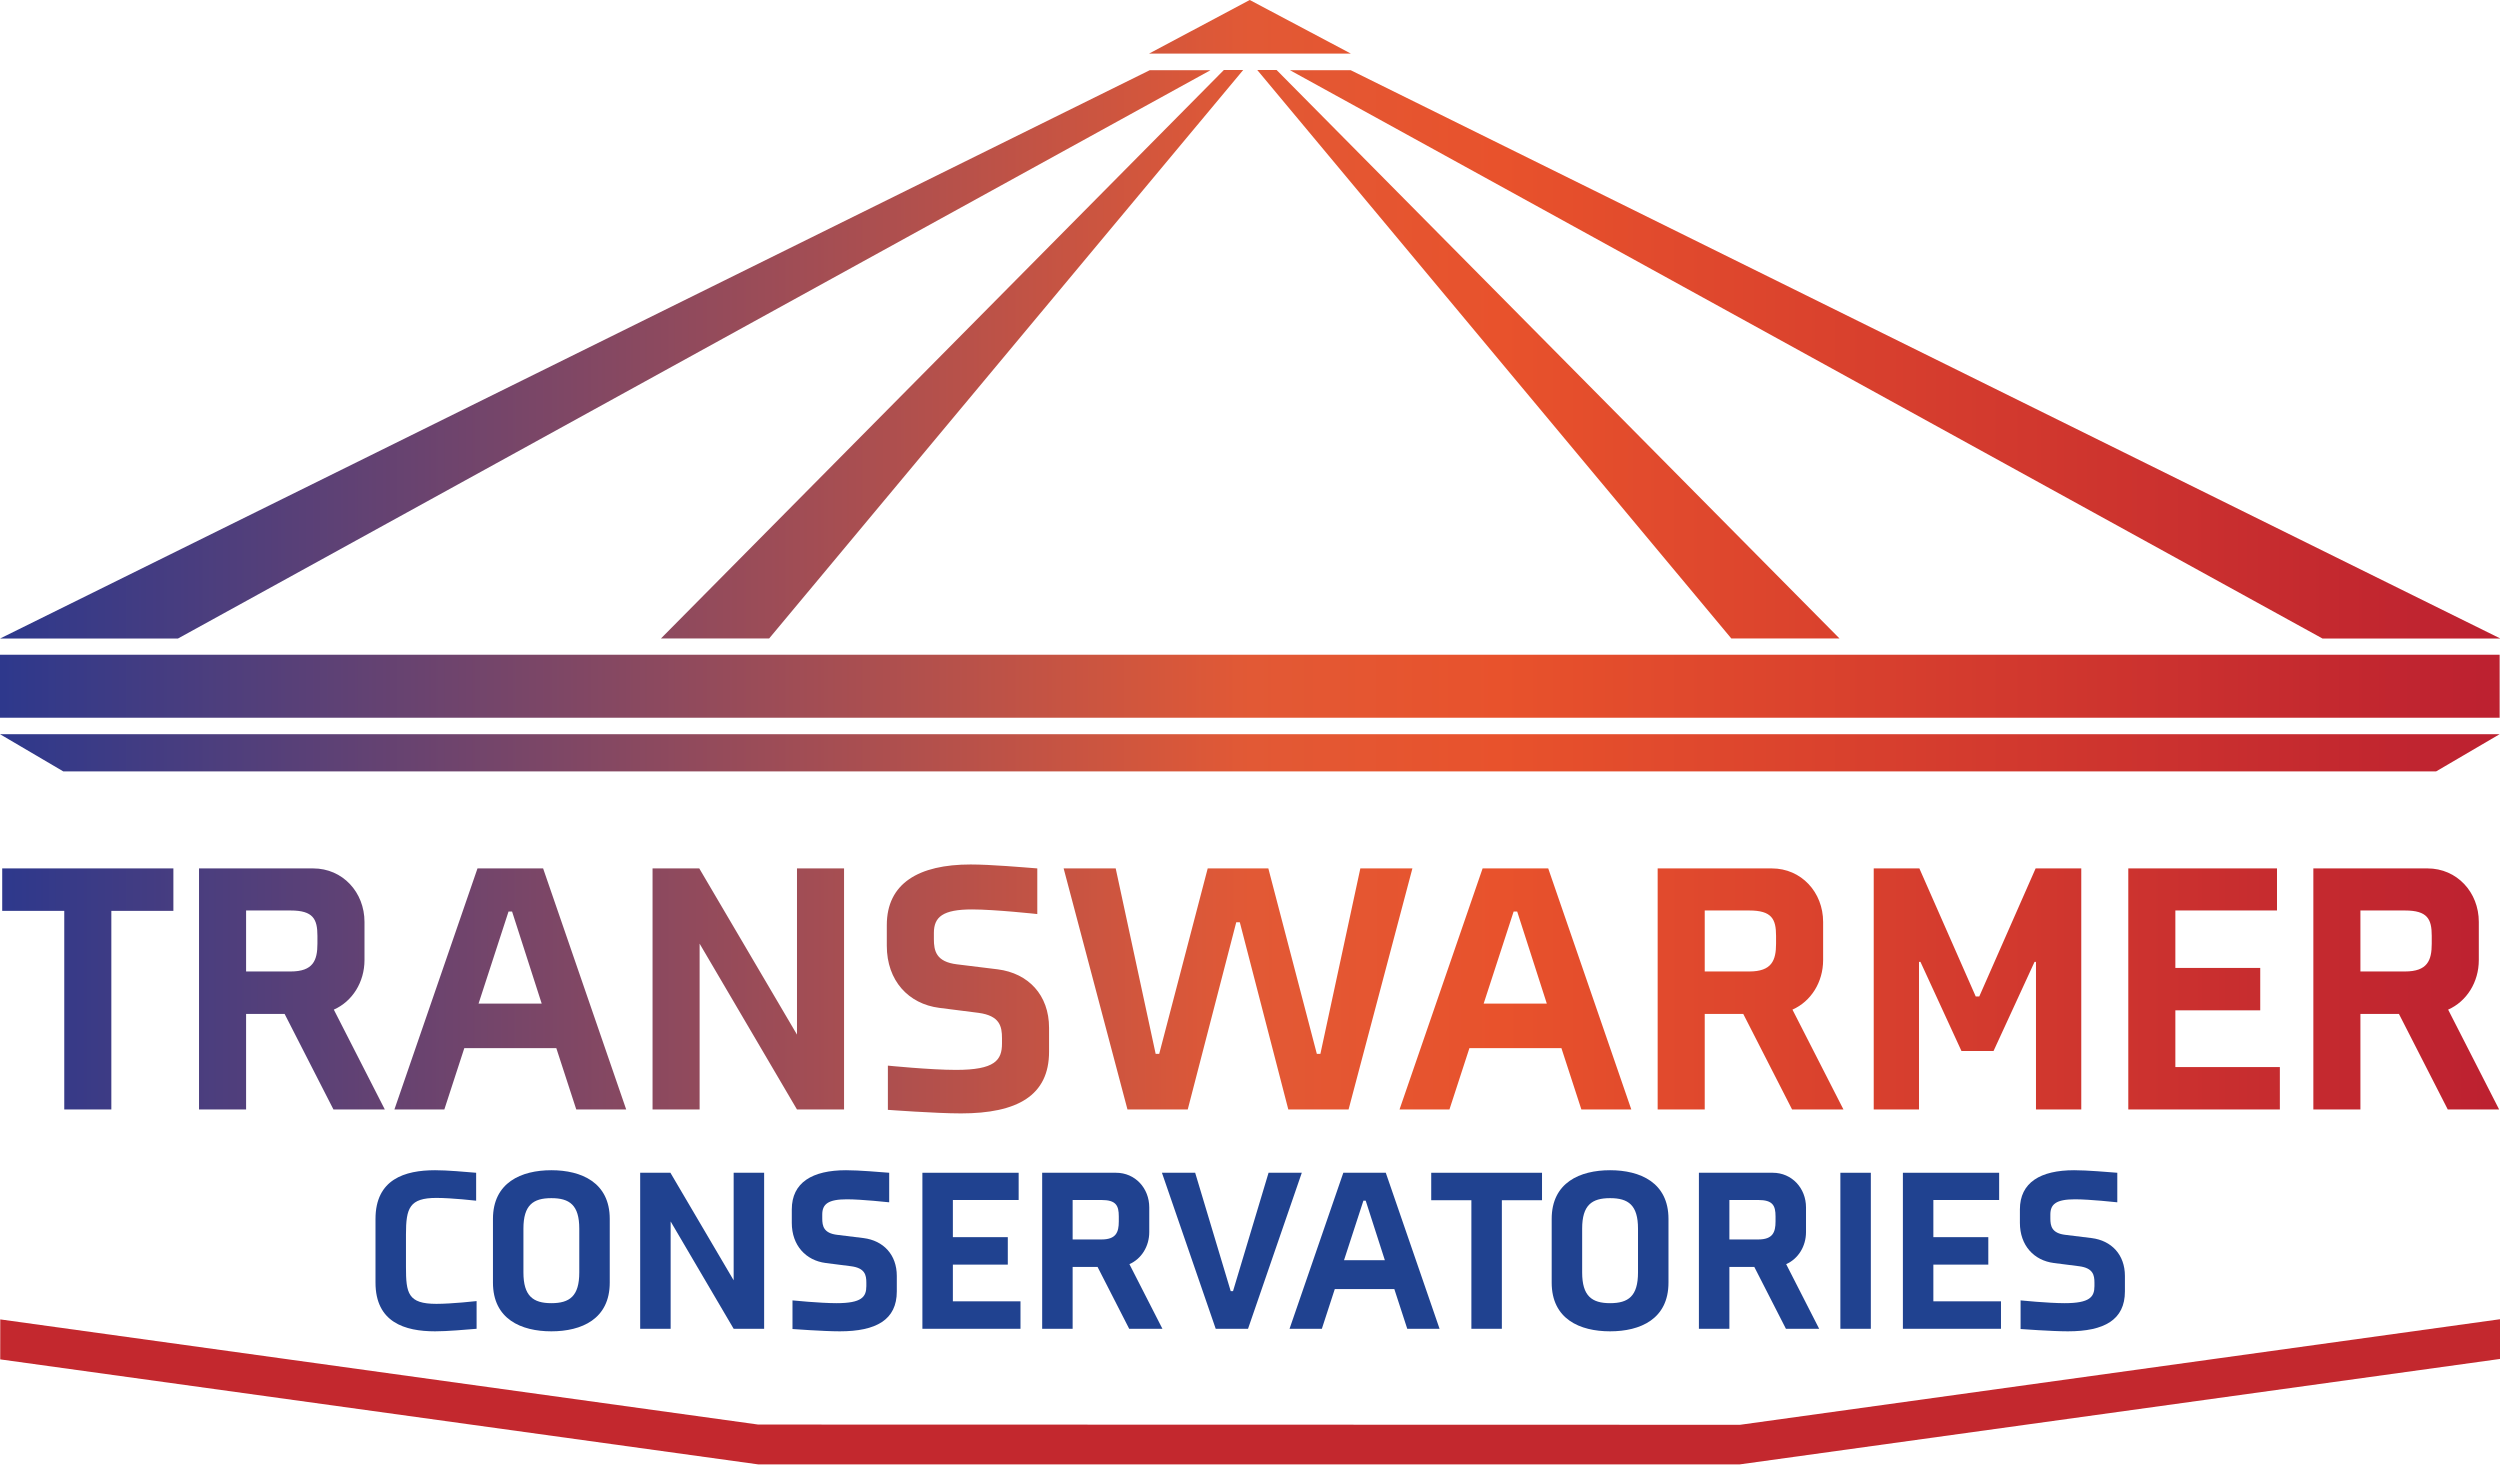
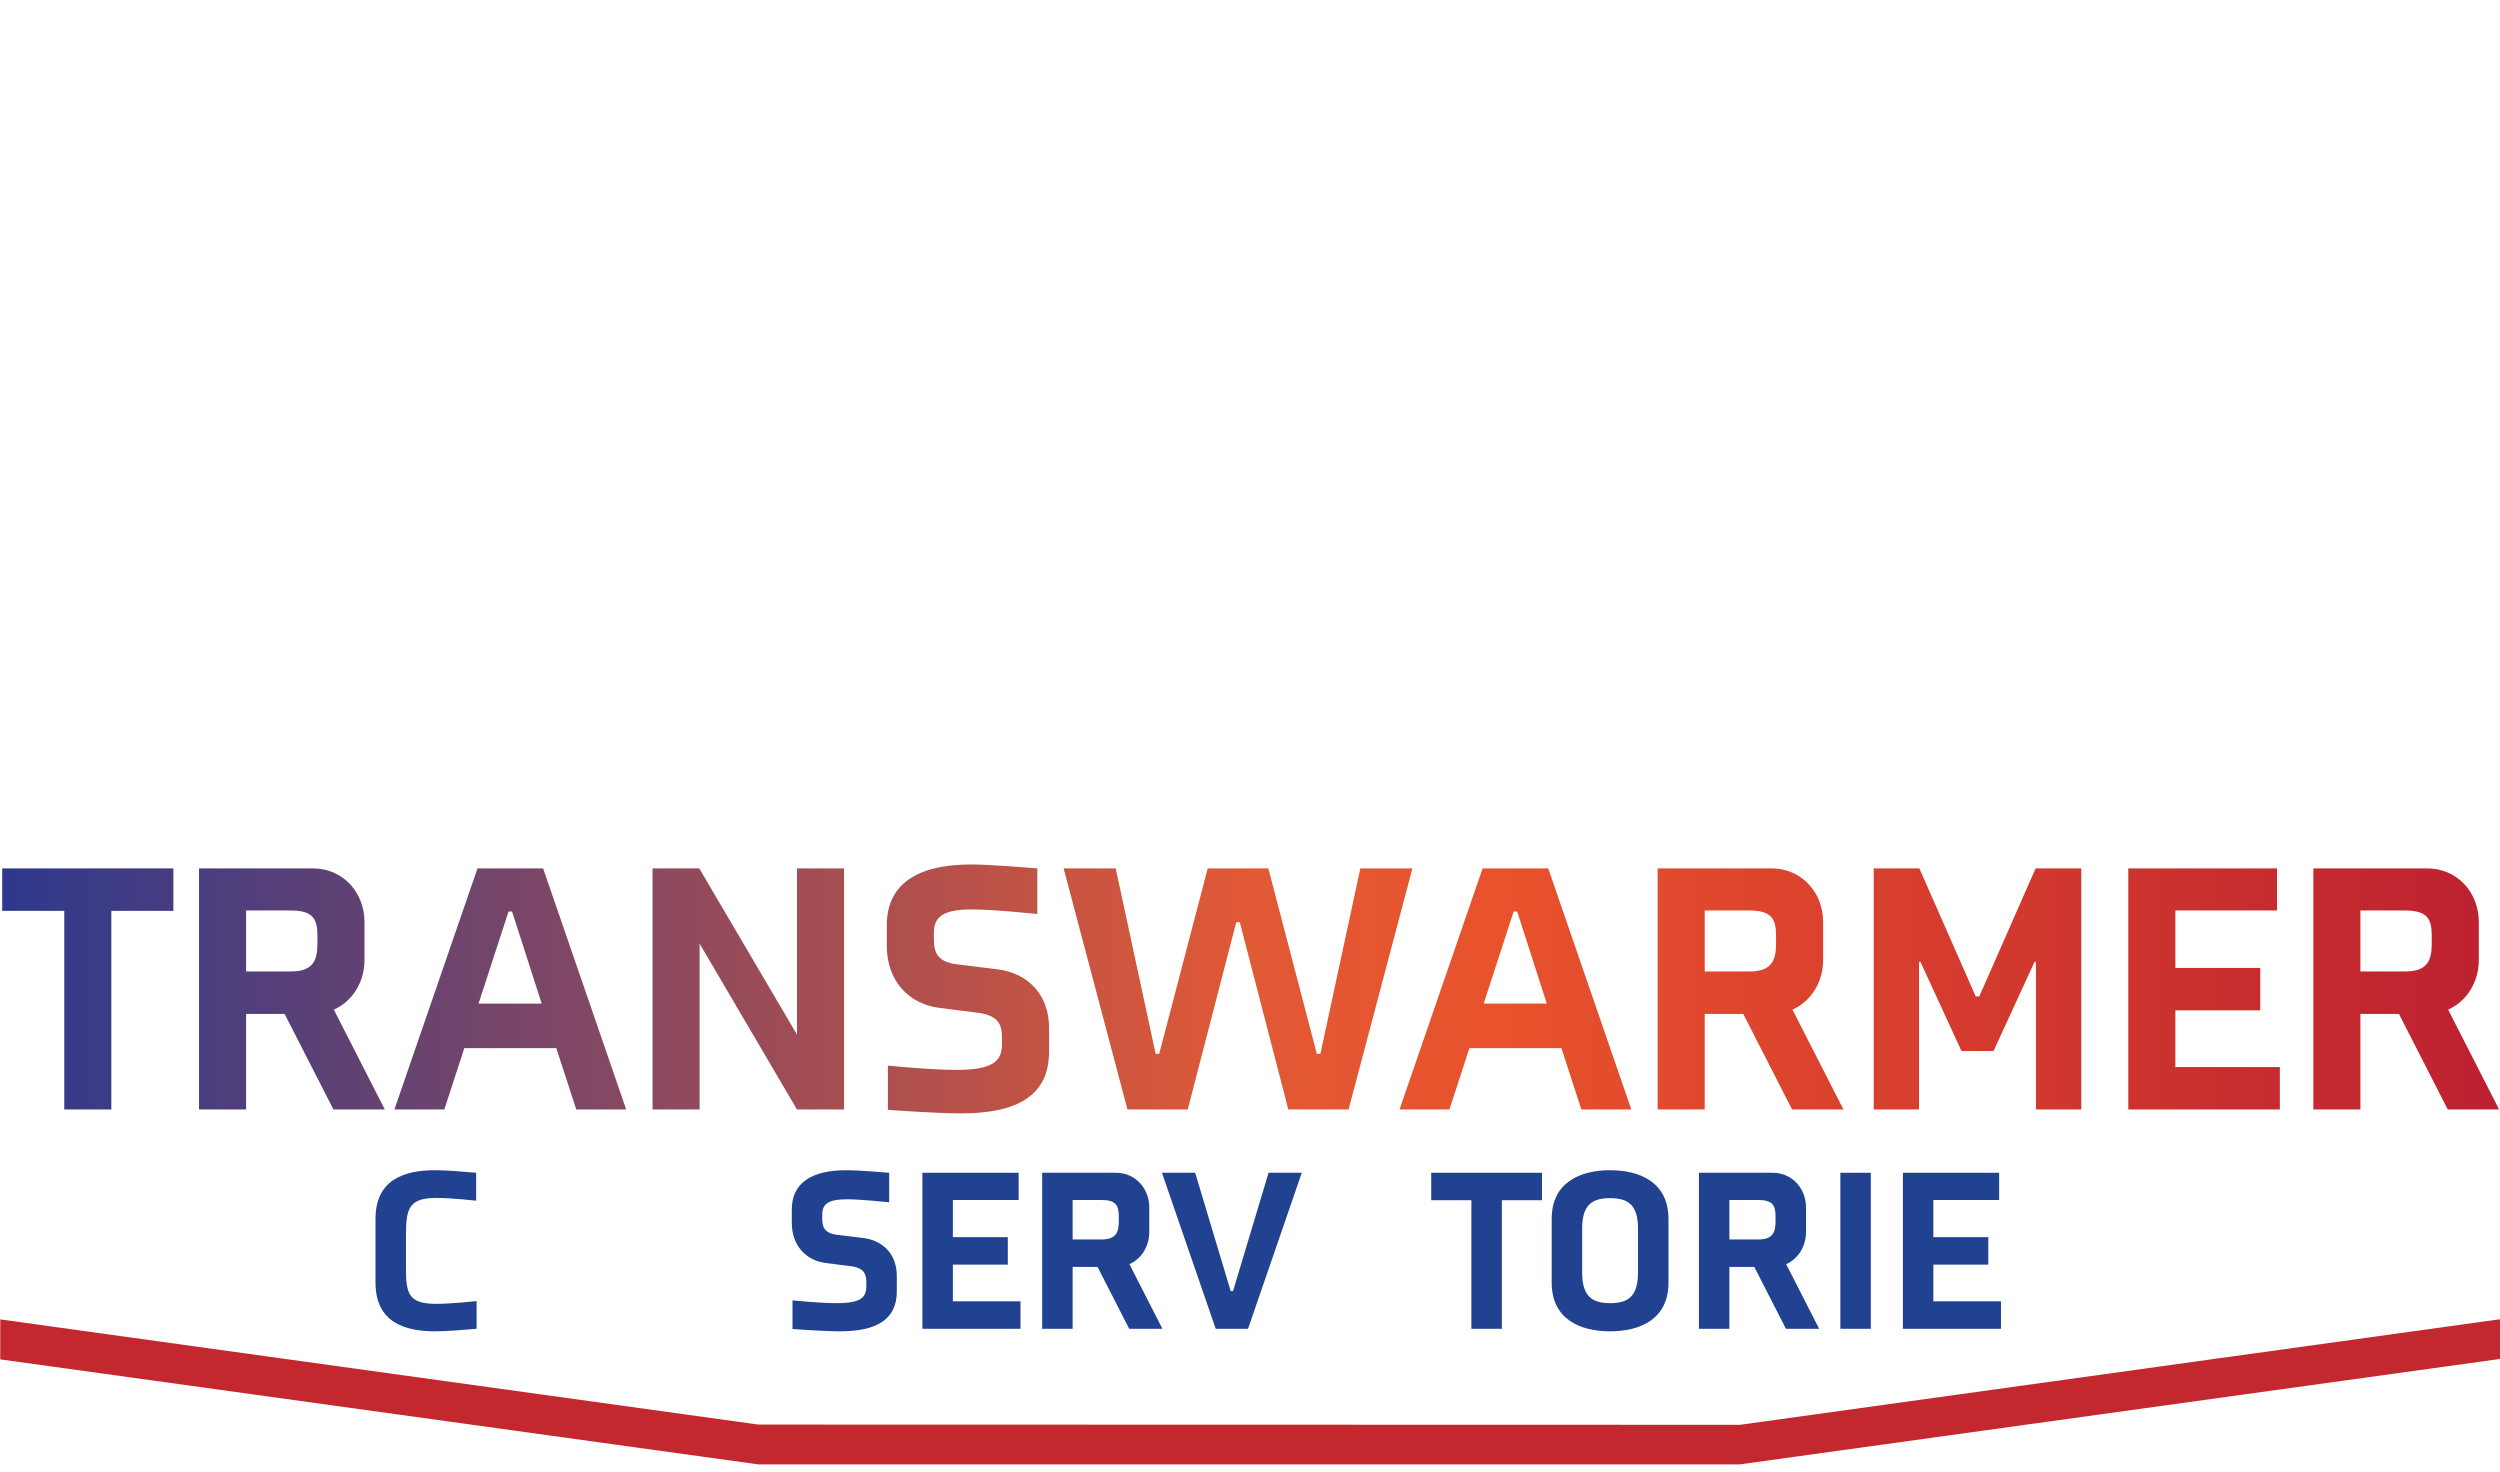
<svg xmlns="http://www.w3.org/2000/svg" width="100%" height="100%" viewBox="0 0 360 212" version="1.1" xml:space="preserve" style="fill-rule:evenodd;clip-rule:evenodd;stroke-linejoin:round;stroke-miterlimit:2;">
  <g transform="matrix(1.082,0,0,1.082,-5.78178e-15,-0.119)">
    <path d="M323.633,124.655C323.633,122.424 323.063,121.284 320.074,121.284L314.14,121.284L314.14,129.4L320.074,129.4C323.063,129.4 323.633,127.929 323.633,125.699L323.633,124.655ZM329.897,127.881C329.897,130.824 328.283,133.386 325.815,134.478L332.603,147.768L325.767,147.768L319.266,135.048L314.14,135.048L314.14,147.768L307.876,147.768L307.876,115.684L323.063,115.684C327.002,115.684 329.897,118.864 329.897,122.803L329.897,127.881ZM283.248,147.768L283.248,115.684L303.039,115.684L303.039,121.284L289.512,121.284L289.512,128.926L300.808,128.926L300.808,134.573L289.512,134.573L289.512,142.119L303.419,142.119L303.419,147.768L283.248,147.768ZM263.416,132.723L270.915,115.684L276.99,115.684L276.99,147.768L270.962,147.768L270.962,128.119L270.773,128.119L265.314,139.984L261.044,139.984L255.586,128.119L255.395,128.119L255.395,147.768L249.368,147.768L249.368,115.684L255.443,115.684L262.942,132.723L263.416,132.723ZM236.37,124.655C236.37,122.424 235.8,121.284 232.81,121.284L226.877,121.284L226.877,129.4L232.81,129.4C235.8,129.4 236.37,127.929 236.37,125.699L236.37,124.655ZM242.634,127.881C242.634,130.824 241.02,133.386 238.552,134.478L245.34,147.768L238.504,147.768L232.003,135.048L226.877,135.048L226.877,147.768L220.613,147.768L220.613,115.684L235.8,115.684C239.739,115.684 242.634,118.864 242.634,122.803L242.634,127.881ZM197.457,133.672L205.859,133.672L201.919,121.427L201.444,121.427L197.457,133.672ZM207.805,139.604L195.559,139.604L192.901,147.768L186.257,147.768L197.315,115.684L206.048,115.684L217.106,147.768L210.461,147.768L207.805,139.604ZM160.73,115.684L168.799,115.684L175.253,140.364L175.727,140.364L181.044,115.684L187.972,115.684L179.477,147.768L171.457,147.768L165.002,122.85L164.528,122.85L158.072,147.768L150.052,147.768L141.556,115.684L148.485,115.684L153.802,140.364L154.276,140.364L160.73,115.684ZM139.616,140.079C139.616,145.917 135.393,148.29 127.893,148.29C124.524,148.29 118.165,147.815 118.165,147.815L118.165,141.93C118.165,141.93 123.811,142.499 127.23,142.499C132.403,142.499 133.352,141.218 133.352,138.987L133.352,138.276C133.352,136.71 133.067,135.286 130.22,134.905L124.998,134.242C120.917,133.719 118.022,130.635 118.022,125.983L118.022,123.23C118.022,117.677 122.246,115.161 129.175,115.161C131.881,115.161 136.2,115.542 138.05,115.684L138.05,121.759C138.05,121.759 132.403,121.143 129.366,121.143C125.473,121.143 124.287,122.139 124.287,124.274L124.287,125.082C124.287,126.648 124.572,128.119 127.371,128.451L132.783,129.116C136.864,129.639 139.616,132.532 139.616,136.899L139.616,140.079ZM106.068,147.768L93.11,125.699L93.11,147.768L86.846,147.768L86.846,115.684L93.063,115.684L106.068,137.802L106.068,115.684L112.332,115.684L112.332,147.768L106.068,147.768ZM63.691,133.672L72.092,133.672L68.152,121.427L67.677,121.427L63.691,133.672ZM74.038,139.604L61.793,139.604L59.135,147.768L52.49,147.768L63.548,115.684L72.281,115.684L83.339,147.768L76.695,147.768L74.038,139.604ZM42.245,124.655C42.245,122.424 41.675,121.284 38.685,121.284L32.752,121.284L32.752,129.4L38.685,129.4C41.675,129.4 42.245,127.929 42.245,125.699L42.245,124.655ZM48.509,127.881C48.509,130.824 46.895,133.386 44.427,134.478L51.215,147.768L44.379,147.768L37.877,135.048L32.752,135.048L32.752,147.768L26.488,147.768L26.488,115.684L41.675,115.684C45.614,115.684 48.509,118.864 48.509,122.803L48.509,127.881ZM14.818,121.332L14.818,147.768L8.552,147.768L8.552,121.332L0.294,121.332L0.294,115.684L23.075,115.684L23.075,121.332L14.818,121.332Z" style="fill:url(#_Linear1);" />
  </g>
  <g transform="matrix(1.082,0,0,1.082,-5.78178e-15,-0.119)">
    <path d="M63.429,176.954C61.923,177.076 59.558,177.292 57.899,177.292C53.876,177.292 49.974,176.093 49.974,170.81L49.974,162.332C49.974,157.049 53.876,155.851 57.899,155.851C59.558,155.851 61.862,156.066 63.368,156.189L63.368,159.906C63.368,159.906 60.141,159.537 58.083,159.537C54.49,159.537 54.029,160.888 54.029,164.39L54.029,168.721C54.029,172.223 54.275,173.636 58.083,173.636C60.141,173.636 63.429,173.268 63.429,173.268L63.429,176.954Z" style="fill:rgb(32,66,144);fill-rule:nonzero;" />
  </g>
  <g transform="matrix(1.082,0,0,1.082,-5.78178e-15,-0.119)">
-     <path d="M69.661,163.623L69.661,169.459C69.661,172.592 70.951,173.545 73.377,173.545C75.805,173.545 77.094,172.623 77.094,169.459L77.094,163.623C77.094,160.489 75.805,159.568 73.377,159.568C70.951,159.568 69.661,160.489 69.661,163.623ZM81.149,162.332L81.149,170.81C81.149,175.664 77.401,177.292 73.377,177.292C69.354,177.292 65.606,175.664 65.606,170.81L65.606,162.332C65.606,157.479 69.384,155.851 73.377,155.851C77.371,155.851 81.149,157.479 81.149,162.332Z" style="fill:rgb(32,66,144);fill-rule:nonzero;" />
-   </g>
+     </g>
  <g transform="matrix(1.082,0,0,1.082,-5.78178e-15,-0.119)">
-     <path d="M97.64,176.954L89.254,162.67L89.254,176.954L85.199,176.954L85.199,156.189L89.223,156.189L97.64,170.503L97.64,156.189L101.696,156.189L101.696,176.954L97.64,176.954Z" style="fill:rgb(32,66,144);fill-rule:nonzero;" />
-   </g>
+     </g>
  <g transform="matrix(1.082,0,0,1.082,-5.78178e-15,-0.119)">
    <path d="M119.353,171.978C119.353,175.756 116.62,177.292 111.766,177.292C109.585,177.292 105.47,176.985 105.47,176.985L105.47,173.176C105.47,173.176 109.124,173.545 111.336,173.545C114.684,173.545 115.299,172.715 115.299,171.271L115.299,170.81C115.299,169.796 115.115,168.875 113.271,168.63L109.893,168.199C107.251,167.862 105.377,165.864 105.377,162.854L105.377,161.073C105.377,157.479 108.111,155.851 112.596,155.851C114.346,155.851 117.141,156.097 118.339,156.189L118.339,160.121C118.339,160.121 114.684,159.721 112.718,159.721C110.2,159.721 109.431,160.366 109.431,161.749L109.431,162.271C109.431,163.284 109.616,164.237 111.429,164.452L114.93,164.882C117.572,165.219 119.353,167.093 119.353,169.92L119.353,171.978Z" style="fill:rgb(32,66,144);fill-rule:nonzero;" />
  </g>
  <g transform="matrix(1.082,0,0,1.082,-5.78178e-15,-0.119)">
    <path d="M122.759,176.954L122.759,156.189L135.569,156.189L135.569,159.813L126.814,159.813L126.814,164.759L134.125,164.759L134.125,168.414L126.814,168.414L126.814,173.299L135.814,173.299L135.814,176.954L122.759,176.954Z" style="fill:rgb(32,66,144);fill-rule:nonzero;" />
  </g>
  <g transform="matrix(1.082,0,0,1.082,-5.78178e-15,-0.119)">
    <path d="M148.897,161.995C148.897,160.551 148.528,159.813 146.594,159.813L142.754,159.813L142.754,165.066L146.594,165.066C148.528,165.066 148.897,164.114 148.897,162.67L148.897,161.995ZM152.951,164.083C152.951,165.988 151.908,167.647 150.31,168.353L154.703,176.954L150.28,176.954L146.071,168.721L142.754,168.721L142.754,176.954L138.699,176.954L138.699,156.189L148.528,156.189C151.078,156.189 152.951,158.246 152.951,160.796L152.951,164.083Z" style="fill:rgb(32,66,144);fill-rule:nonzero;" />
  </g>
  <g transform="matrix(1.082,0,0,1.082,-5.78178e-15,-0.119)">
    <path d="M163.792,171.947L164.098,171.947L168.829,156.189L173.252,156.189L166.096,176.954L161.795,176.954L154.638,156.189L159.061,156.189L163.792,171.947Z" style="fill:rgb(32,66,144);fill-rule:nonzero;" />
  </g>
  <g transform="matrix(1.082,0,0,1.082,-5.78178e-15,-0.119)">
-     <path d="M178.87,167.83L184.307,167.83L181.757,159.906L181.451,159.906L178.87,167.83ZM185.567,171.67L177.642,171.67L175.921,176.954L171.621,176.954L178.778,156.189L184.43,156.189L191.587,176.954L187.287,176.954L185.567,171.67Z" style="fill:rgb(32,66,144);fill-rule:nonzero;" />
-   </g>
+     </g>
  <g transform="matrix(1.082,0,0,1.082,-5.78178e-15,-0.119)">
    <path d="M199.877,159.844L199.877,176.954L195.822,176.954L195.822,159.844L190.477,159.844L190.477,156.189L205.222,156.189L205.222,159.844L199.877,159.844Z" style="fill:rgb(32,66,144);fill-rule:nonzero;" />
  </g>
  <g transform="matrix(1.082,0,0,1.082,-5.78178e-15,-0.119)">
    <path d="M210.564,163.623L210.564,169.459C210.564,172.592 211.854,173.545 214.281,173.545C216.708,173.545 217.997,172.623 217.997,169.459L217.997,163.623C217.997,160.489 216.708,159.568 214.281,159.568C211.854,159.568 210.564,160.489 210.564,163.623ZM222.053,162.332L222.053,170.81C222.053,175.664 218.305,177.292 214.281,177.292C210.257,177.292 206.509,175.664 206.509,170.81L206.509,162.332C206.509,157.479 210.287,155.851 214.281,155.851C218.274,155.851 222.053,157.479 222.053,162.332Z" style="fill:rgb(32,66,144);fill-rule:nonzero;" />
  </g>
  <g transform="matrix(1.082,0,0,1.082,-5.78178e-15,-0.119)">
    <path d="M236.301,161.995C236.301,160.551 235.932,159.813 233.997,159.813L230.158,159.813L230.158,165.066L233.997,165.066C235.932,165.066 236.301,164.114 236.301,162.67L236.301,161.995ZM240.356,164.083C240.356,165.988 239.311,167.647 237.715,168.353L242.107,176.954L237.683,176.954L233.475,168.721L230.158,168.721L230.158,176.954L226.102,176.954L226.102,156.189L235.932,156.189C238.482,156.189 240.356,158.246 240.356,160.796L240.356,164.083Z" style="fill:rgb(32,66,144);fill-rule:nonzero;" />
  </g>
  <g transform="matrix(1.082,0,0,1.082,-5.78178e-15,-0.119)">
    <rect x="244.929" y="156.189" width="4.054" height="20.765" style="fill:rgb(32,66,144);fill-rule:nonzero;" />
  </g>
  <g transform="matrix(1.082,0,0,1.082,-5.78178e-15,-0.119)">
    <path d="M253.25,176.954L253.25,156.189L266.06,156.189L266.06,159.813L257.305,159.813L257.305,164.759L264.617,164.759L264.617,168.414L257.305,168.414L257.305,173.299L266.305,173.299L266.305,176.954L253.25,176.954Z" style="fill:rgb(32,66,144);fill-rule:nonzero;" />
  </g>
  <g transform="matrix(1.082,0,0,1.082,-5.78178e-15,-0.119)">
-     <path d="M282.798,171.978C282.798,175.756 280.064,177.292 275.211,177.292C273.03,177.292 268.914,176.985 268.914,176.985L268.914,173.176C268.914,173.176 272.569,173.545 274.781,173.545C278.129,173.545 278.743,172.715 278.743,171.271L278.743,170.81C278.743,169.796 278.559,168.875 276.716,168.63L273.337,168.199C270.695,167.862 268.822,165.864 268.822,162.854L268.822,161.073C268.822,157.479 271.555,155.851 276.04,155.851C277.791,155.851 280.586,156.097 281.784,156.189L281.784,160.121C281.784,160.121 278.129,159.721 276.163,159.721C273.644,159.721 272.876,160.366 272.876,161.749L272.876,162.271C272.876,163.284 273.06,164.237 274.873,164.452L278.374,164.882C281.016,165.219 282.798,167.093 282.798,169.92L282.798,171.978Z" style="fill:rgb(32,66,144);fill-rule:nonzero;" />
-   </g>
+     </g>
  <g transform="matrix(1.082,0,0,1.082,-5.78178e-15,-0.119)">
-     <path d="M332.669,97.821L0,97.821L8.427,102.775L324.211,102.775L332.669,97.821ZM332.669,87.245L0,87.245L0,95.63L332.669,95.63L332.669,87.245ZM166.325,0.11L152.92,7.244L179.784,7.244L166.325,0.11ZM244.809,85.078L169.9,9.429L167.326,9.429L230.413,85.078L244.809,85.078ZM332.764,85.088L179.758,9.451L171.674,9.451L309.092,85.088C309.092,85.088 333.342,85.088 332.764,85.088ZM102.365,85.078L165.451,9.429L162.878,9.429L87.968,85.078L102.365,85.078ZM0.013,85.088L153.02,9.451L161.103,9.451L23.686,85.088C23.686,85.088 -0.563,85.088 0.013,85.088Z" style="fill:url(#_Linear2);" />
-   </g>
+     </g>
  <g transform="matrix(1.082,0,0,1.082,-5.78178e-15,-0.119)">
    <path d="M0.03,181.026L100.901,195L231.541,195L332.747,180.964L332.714,175.683L231.573,189.732L100.901,189.699L0.036,175.705C0.036,175.705 0.03,180.733 0.03,181.026Z" style="fill:rgb(195,40,46);fill-rule:nonzero;" />
  </g>
  <defs>
    <linearGradient id="_Linear1" x1="0" y1="0" x2="1" y2="0" gradientUnits="userSpaceOnUse" gradientTransform="matrix(332.308,0,0,332.308,0.294,131.726)">
      <stop offset="0" style="stop-color:rgb(44,56,141);stop-opacity:1" />
      <stop offset="0.4" style="stop-color:rgb(189,82,71);stop-opacity:1" />
      <stop offset="0.5" style="stop-color:rgb(226,89,53);stop-opacity:1" />
      <stop offset="0.6" style="stop-color:rgb(232,82,44);stop-opacity:1" />
      <stop offset="1" style="stop-color:rgb(188,32,48);stop-opacity:1" />
    </linearGradient>
    <linearGradient id="_Linear2" x1="0" y1="0" x2="1" y2="0" gradientUnits="userSpaceOnUse" gradientTransform="matrix(332.774,0,0,332.774,0,51.442)">
      <stop offset="0" style="stop-color:rgb(44,56,141);stop-opacity:1" />
      <stop offset="0.4" style="stop-color:rgb(189,82,71);stop-opacity:1" />
      <stop offset="0.5" style="stop-color:rgb(226,89,53);stop-opacity:1" />
      <stop offset="0.6" style="stop-color:rgb(232,82,44);stop-opacity:1" />
      <stop offset="1" style="stop-color:rgb(188,32,48);stop-opacity:1" />
    </linearGradient>
  </defs>
</svg>